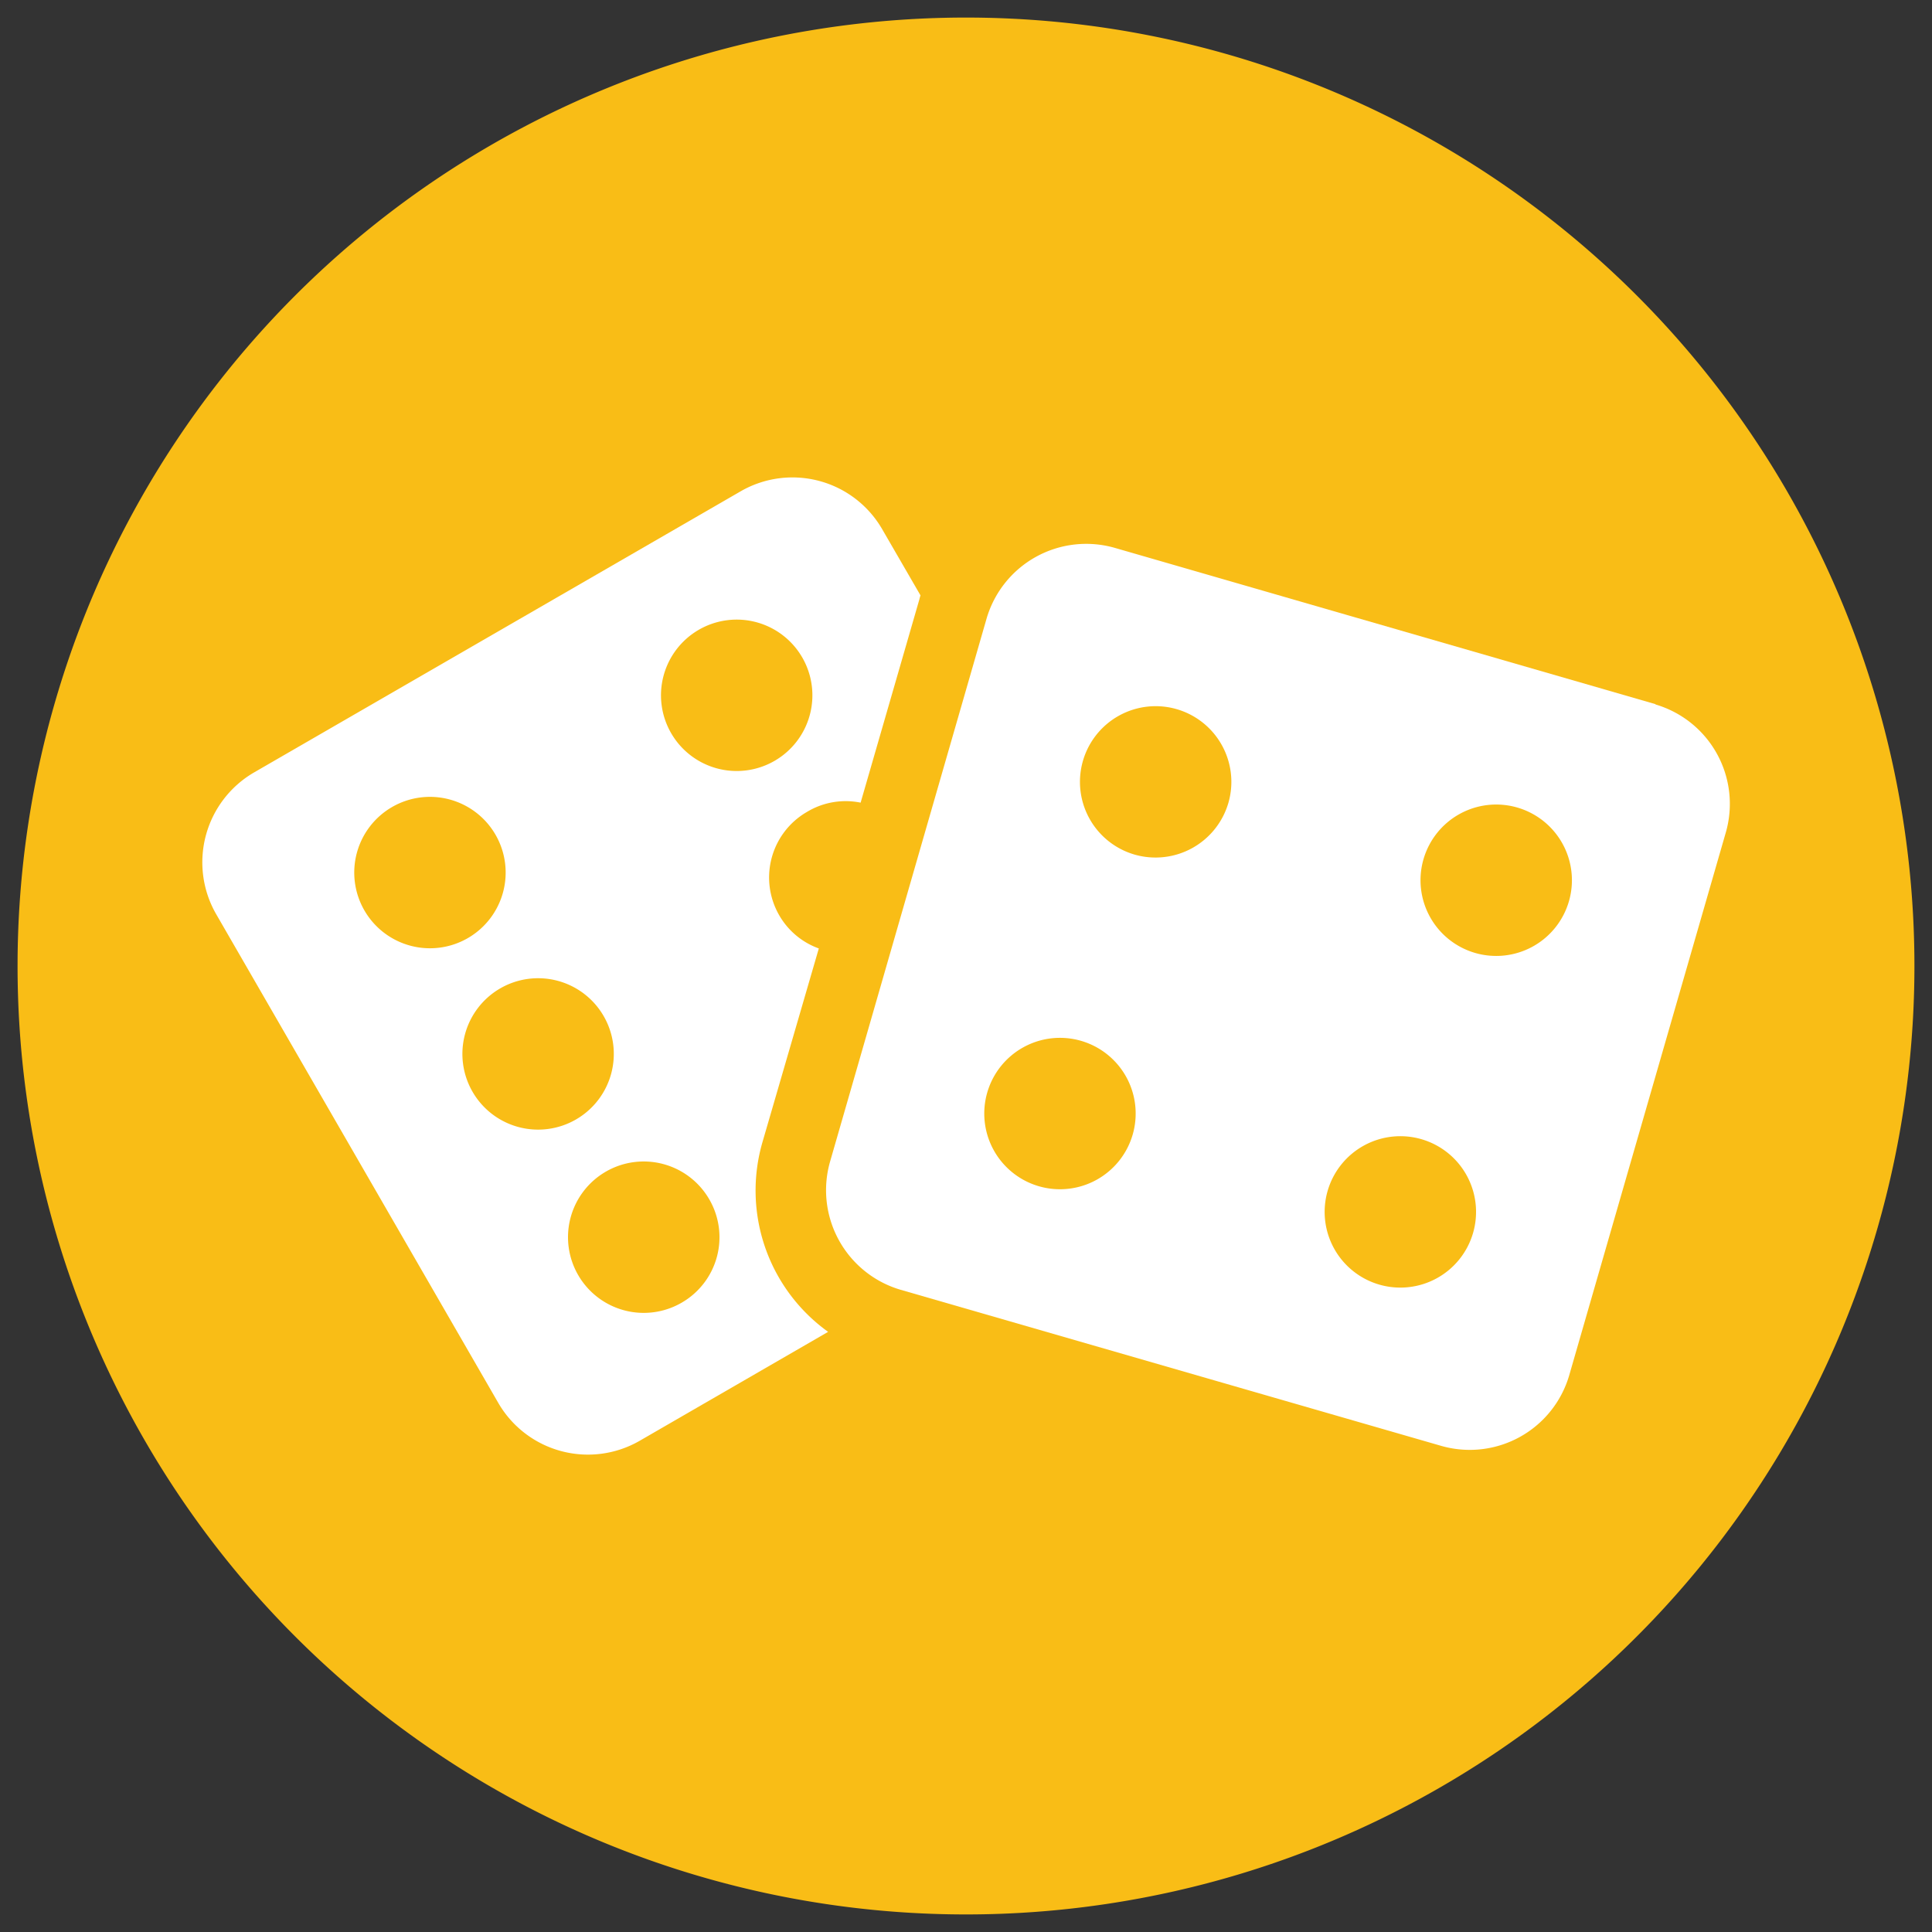
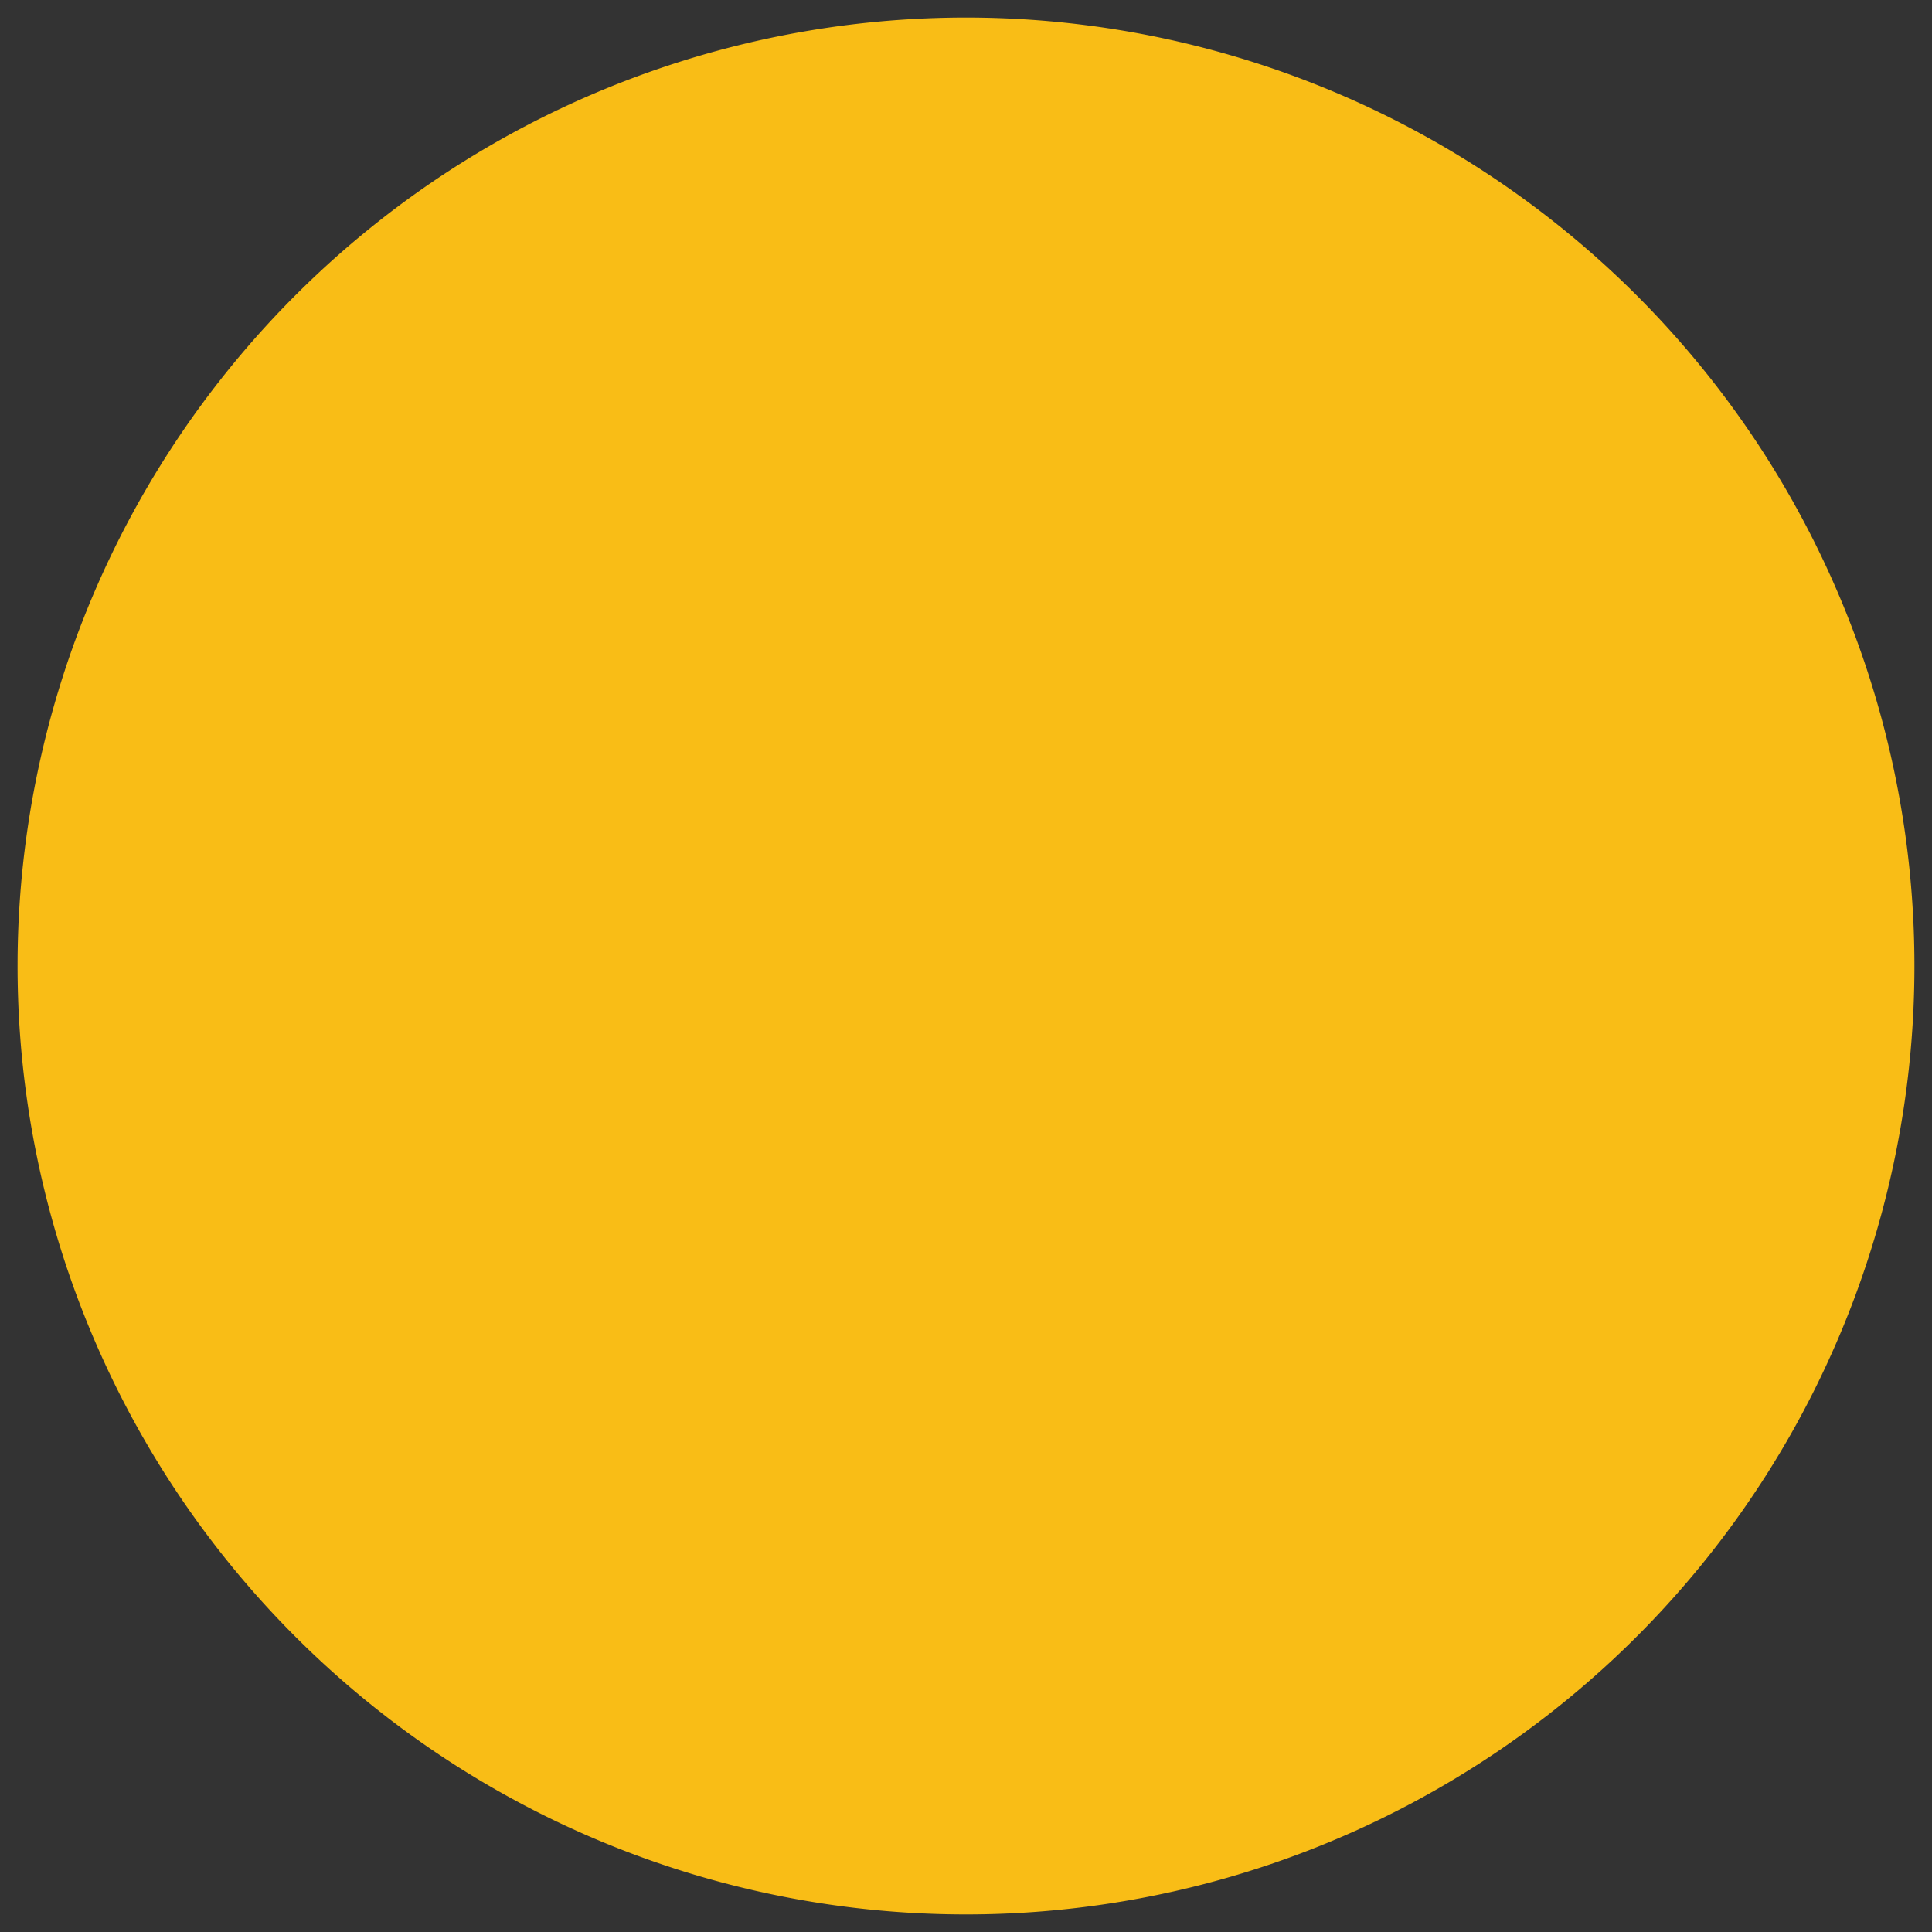
<svg xmlns="http://www.w3.org/2000/svg" id="Calque_1" data-name="Calque 1" viewBox="0 0 110 110">
  <rect x="0" y="0" width="110" height="110" fill="#333333" stroke="none" />
  <defs>
    <style>.cls-1{fill:#f9bd16;}.cls-2{fill:#fff;}</style>
  </defs>
  <path class="cls-1" d="M55,109A54,54,0,1,0,1,55a54,54,0,0,0,54,54" />
-   <path class="cls-2" d="M94.25,40.09l-30.79-8.9a5.91,5.91,0,0,0-7.28,4L47.26,66.14a5.91,5.91,0,0,0,4,7.29l30.79,8.89a5.9,5.9,0,0,0,7.29-4l8.92-30.92a5.9,5.9,0,0,0-4-7.29M59.15,67.54a4.31,4.31,0,1,1,5.34-2.94,4.31,4.31,0,0,1-5.34,2.94m5.46-18.88a4.31,4.31,0,1,1,5.33-2.95,4.32,4.32,0,0,1-5.33,2.95M78.53,73.14a4.31,4.31,0,1,1,5.34-2.94,4.31,4.31,0,0,1-5.34,2.94M84,54.26a4.31,4.31,0,1,1,5.33-2.95A4.31,4.31,0,0,1,84,54.26" />
-   <path class="cls-2" d="M43.42,65,46.62,54a4.26,4.26,0,0,1-2.25-1.88,4.31,4.31,0,0,1,1.57-5.89A4.26,4.26,0,0,1,49,45.7l3.35-11.59a1.66,1.66,0,0,1,.06-.21l-2.2-3.8a5.9,5.9,0,0,0-8-2.15L14.43,44a5.92,5.92,0,0,0-2.15,8L28.39,79.91a5.9,5.9,0,0,0,8,2.14l10.76-6.22A9.9,9.9,0,0,1,43.42,65M20.75,51.84a4.31,4.31,0,1,1,5.89,1.57,4.31,4.31,0,0,1-5.89-1.57m6.16,10.33a4.31,4.31,0,1,1,5.88,1.57,4.31,4.31,0,0,1-5.88-1.57m11.9,12a4.31,4.31,0,1,1,1.57-5.89,4.3,4.3,0,0,1-1.57,5.89m-.6-32.43a4.31,4.31,0,1,1,5.89,1.58,4.31,4.31,0,0,1-5.89-1.58" />
</svg>